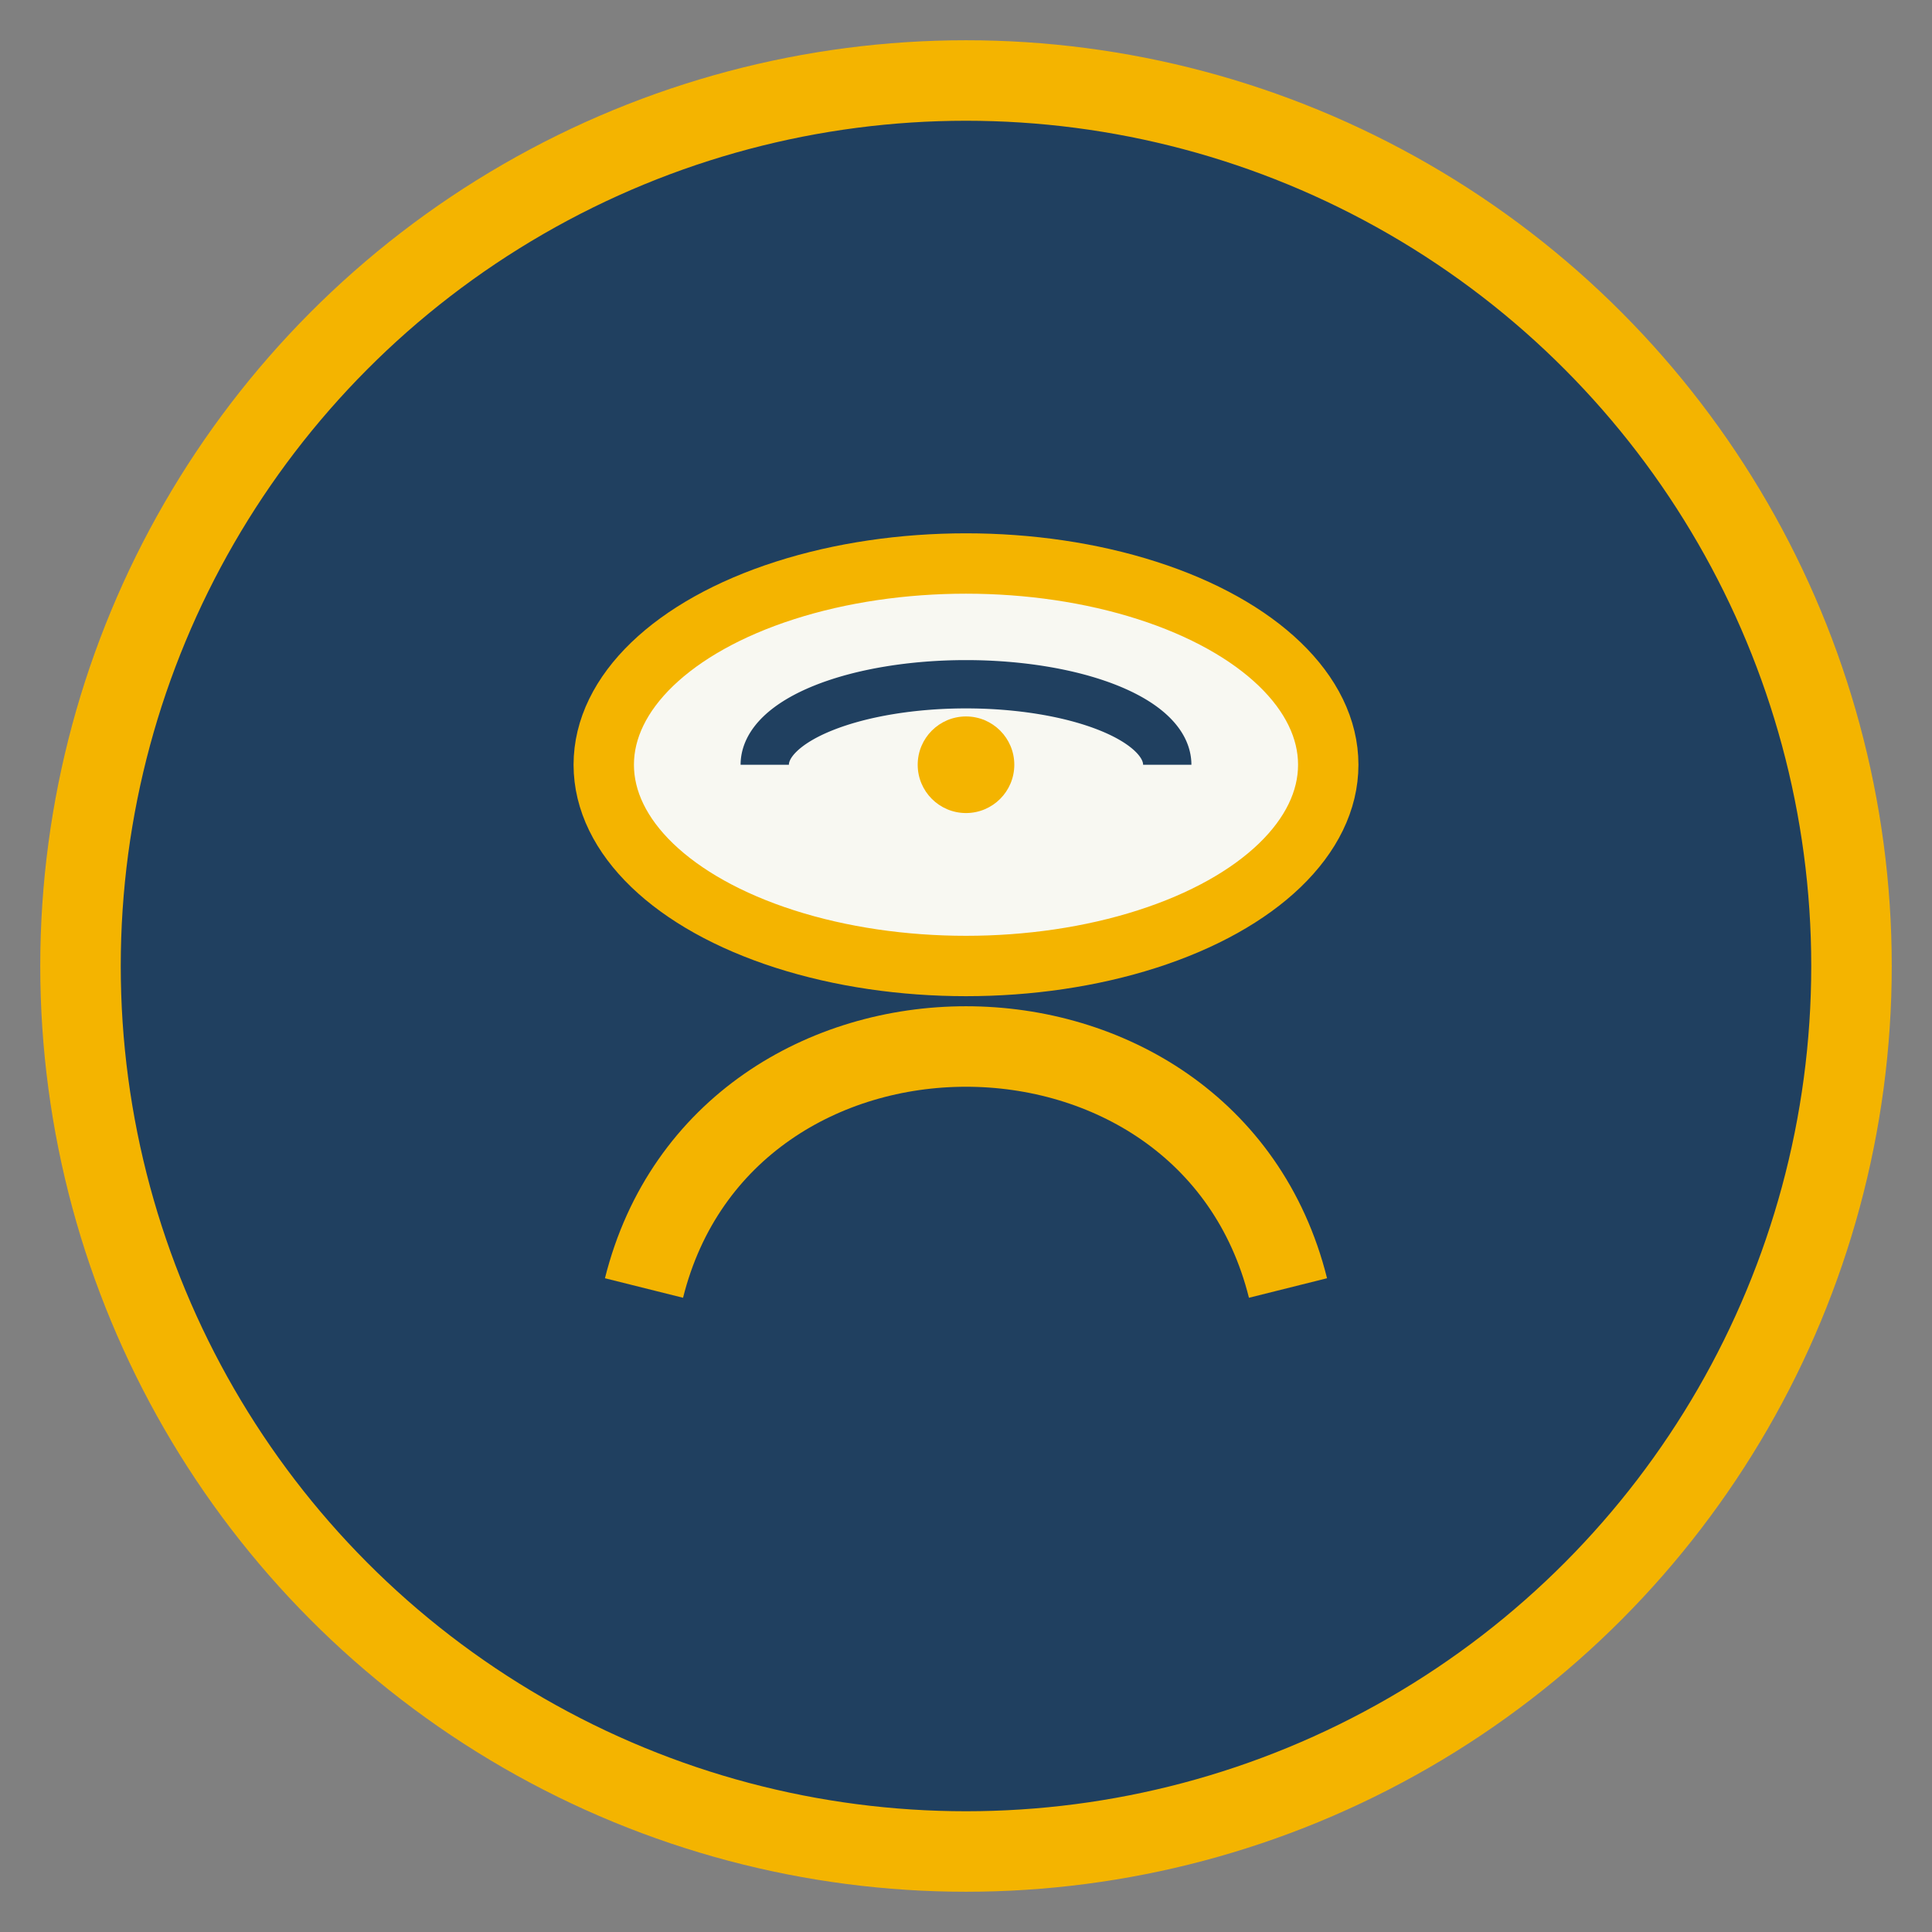
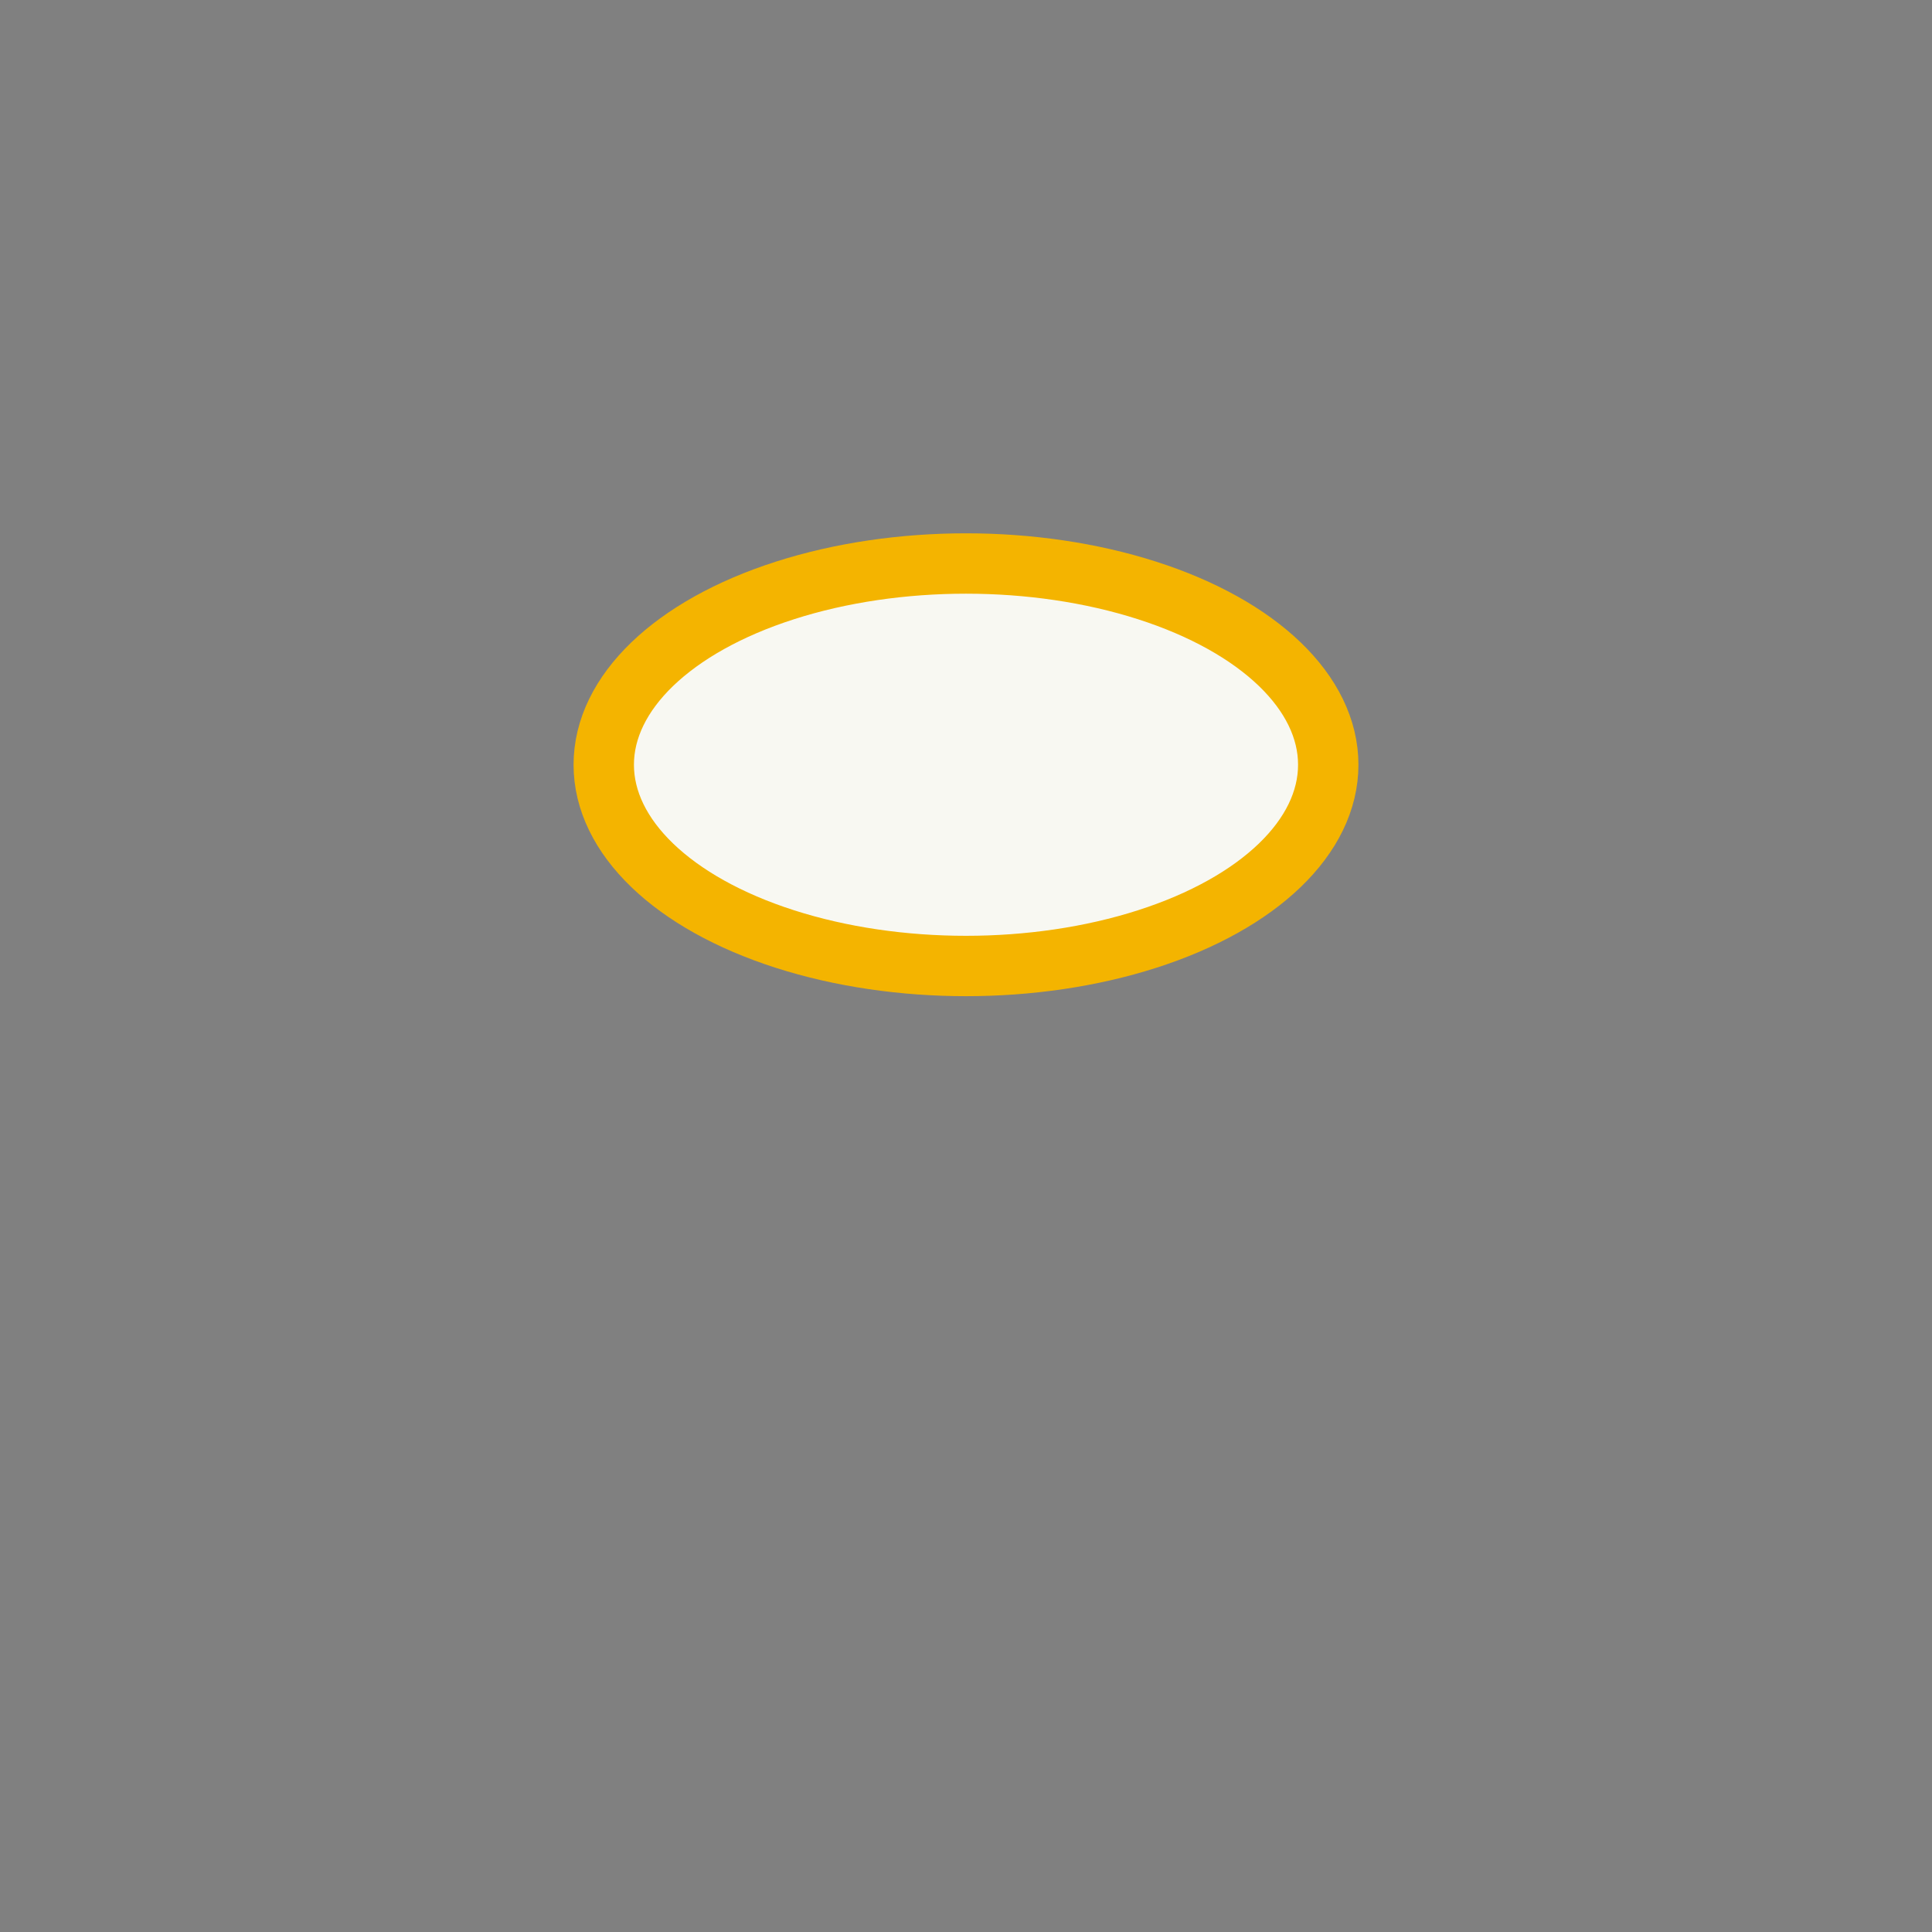
<svg xmlns="http://www.w3.org/2000/svg" width="48" height="48" viewBox="0 0 48 48">
  <rect x="0" y="0" width="48" height="48" fill="#808080" stroke="none" />
-   <circle cx="24" cy="24" r="22" fill="#204060" stroke="#F4B400" stroke-width="2" />
-   <path d="M16 32c2-8 14-8 16 0" fill="none" stroke="#F4B400" stroke-width="2" />
  <ellipse cx="24" cy="19" rx="9" ry="5" fill="#F8F8F2" stroke="#F4B400" stroke-width="1.5" />
-   <path d="M19 19a5 2 0 0 1 10 0" fill="none" stroke="#204060" stroke-width="1.2" />
-   <circle cx="24" cy="19" r="1.2" fill="#F4B400" />
</svg>